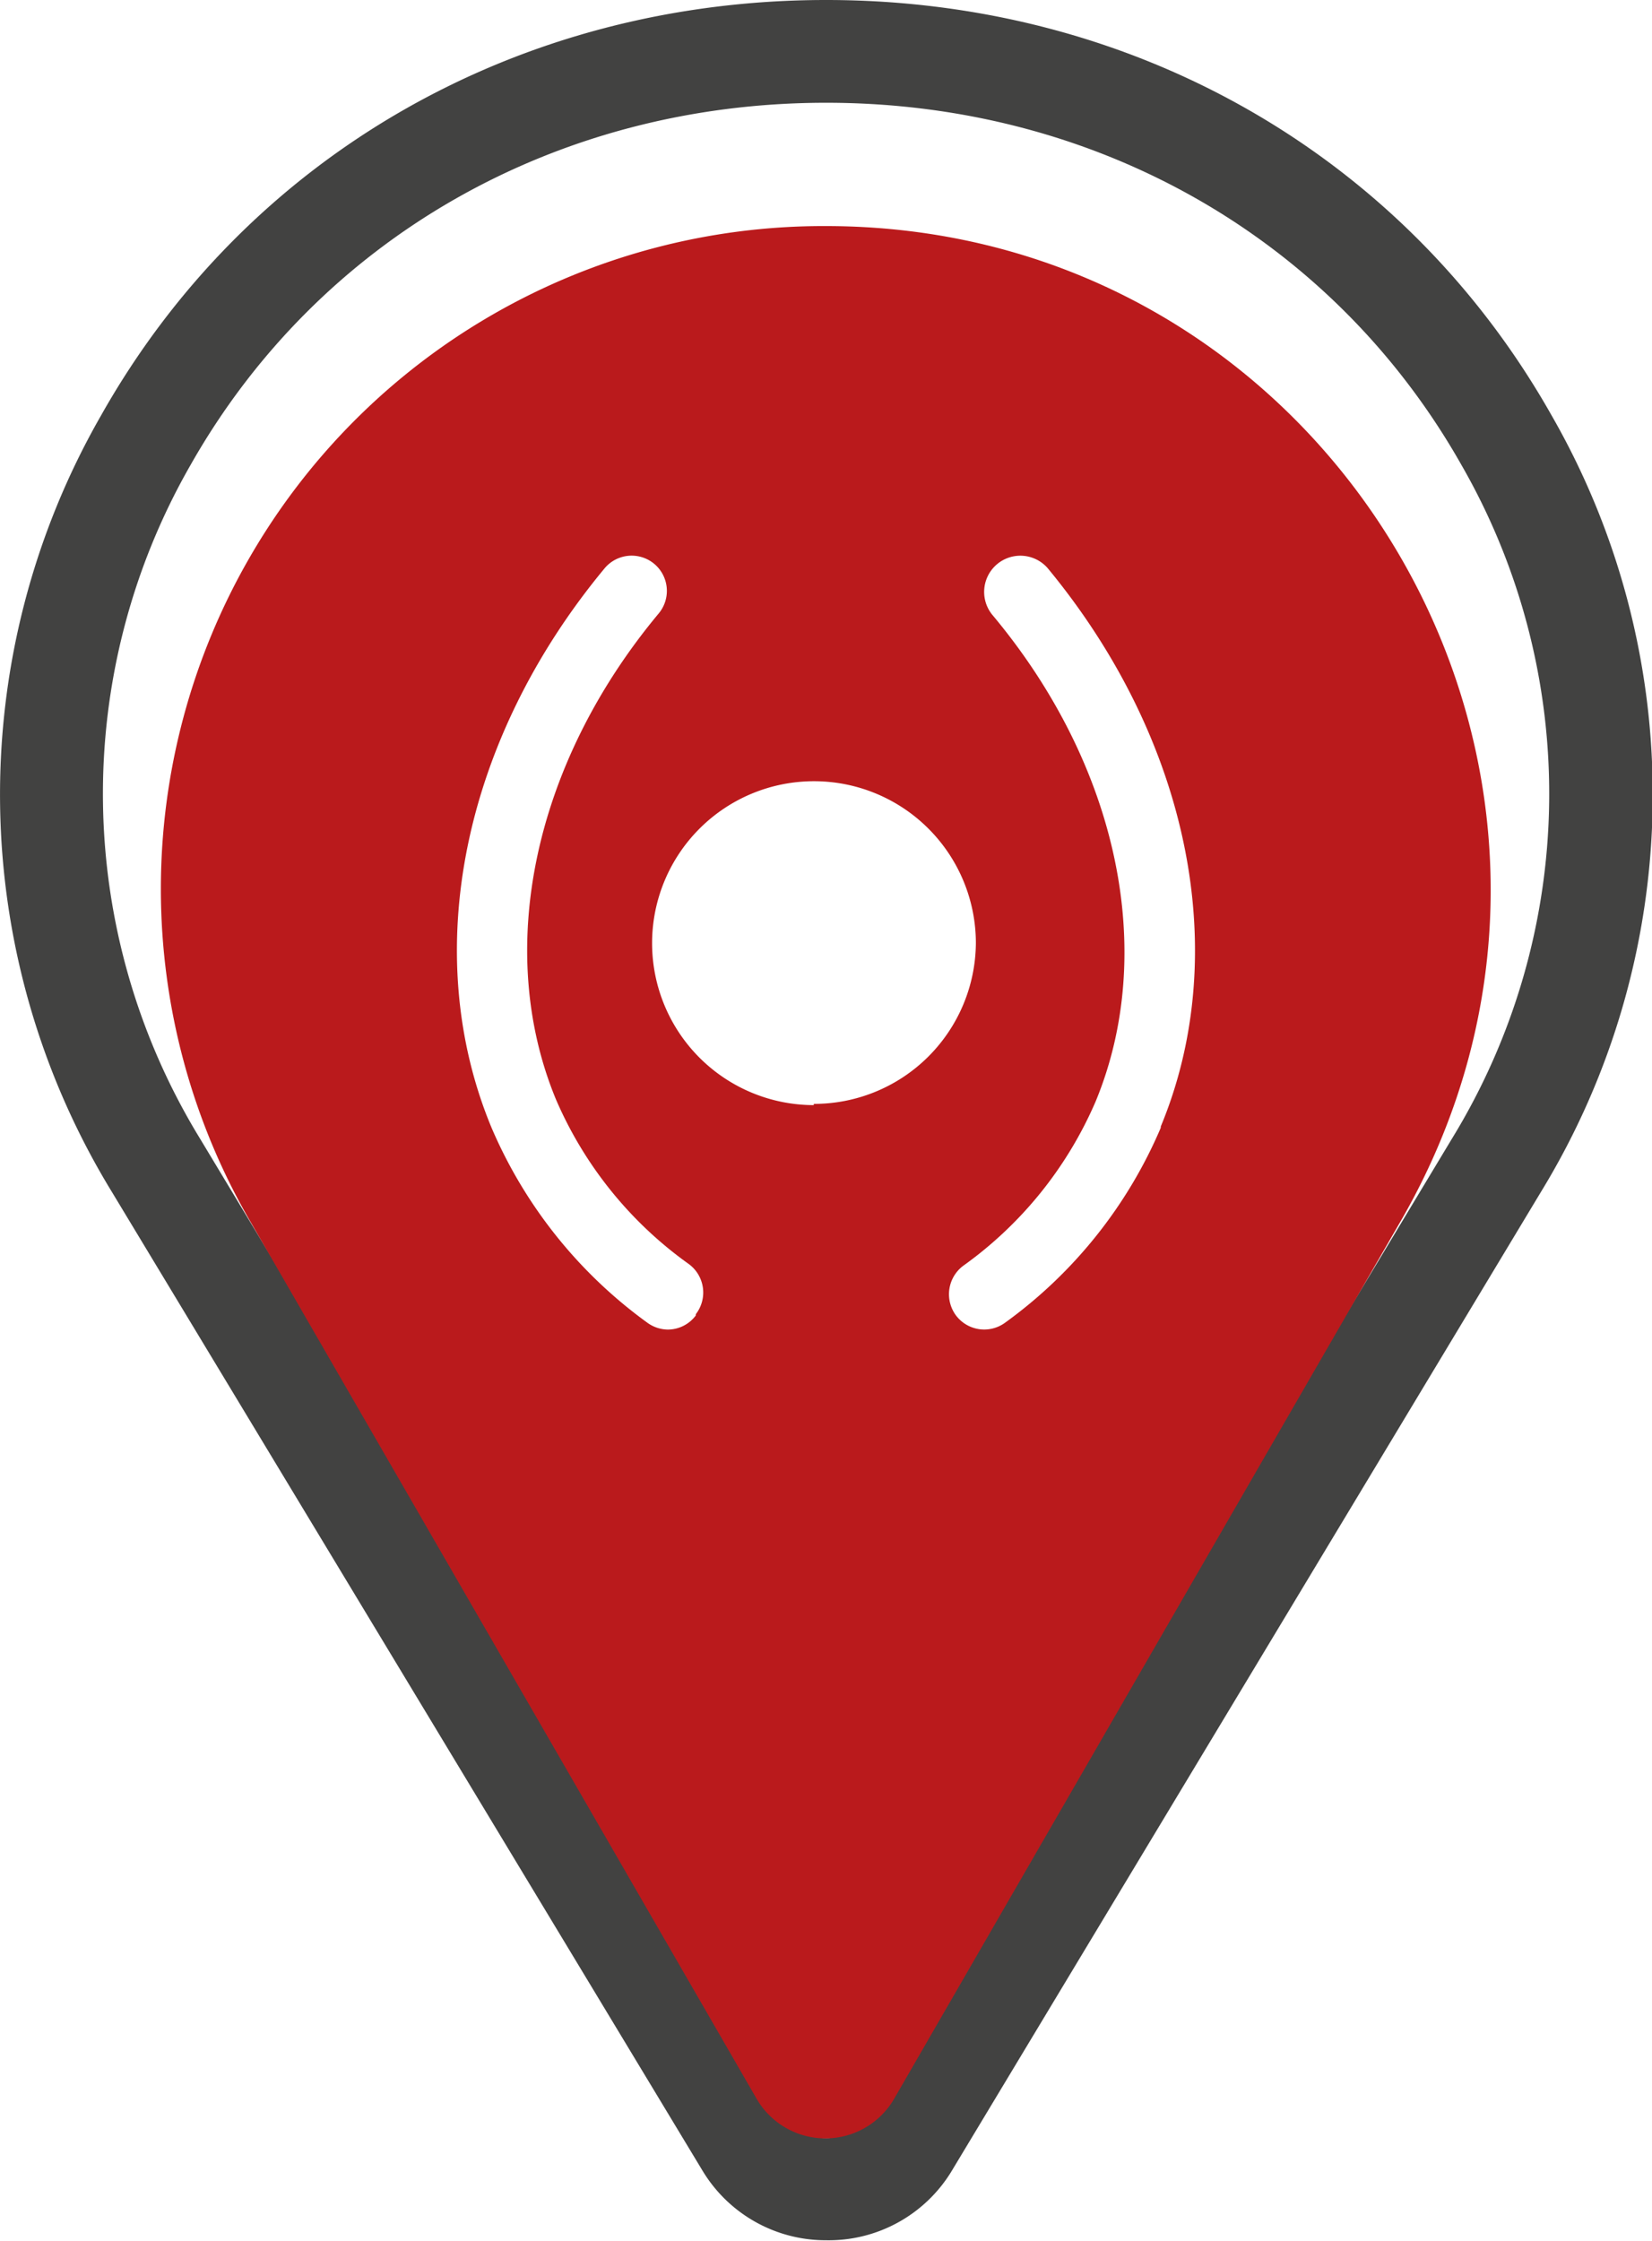
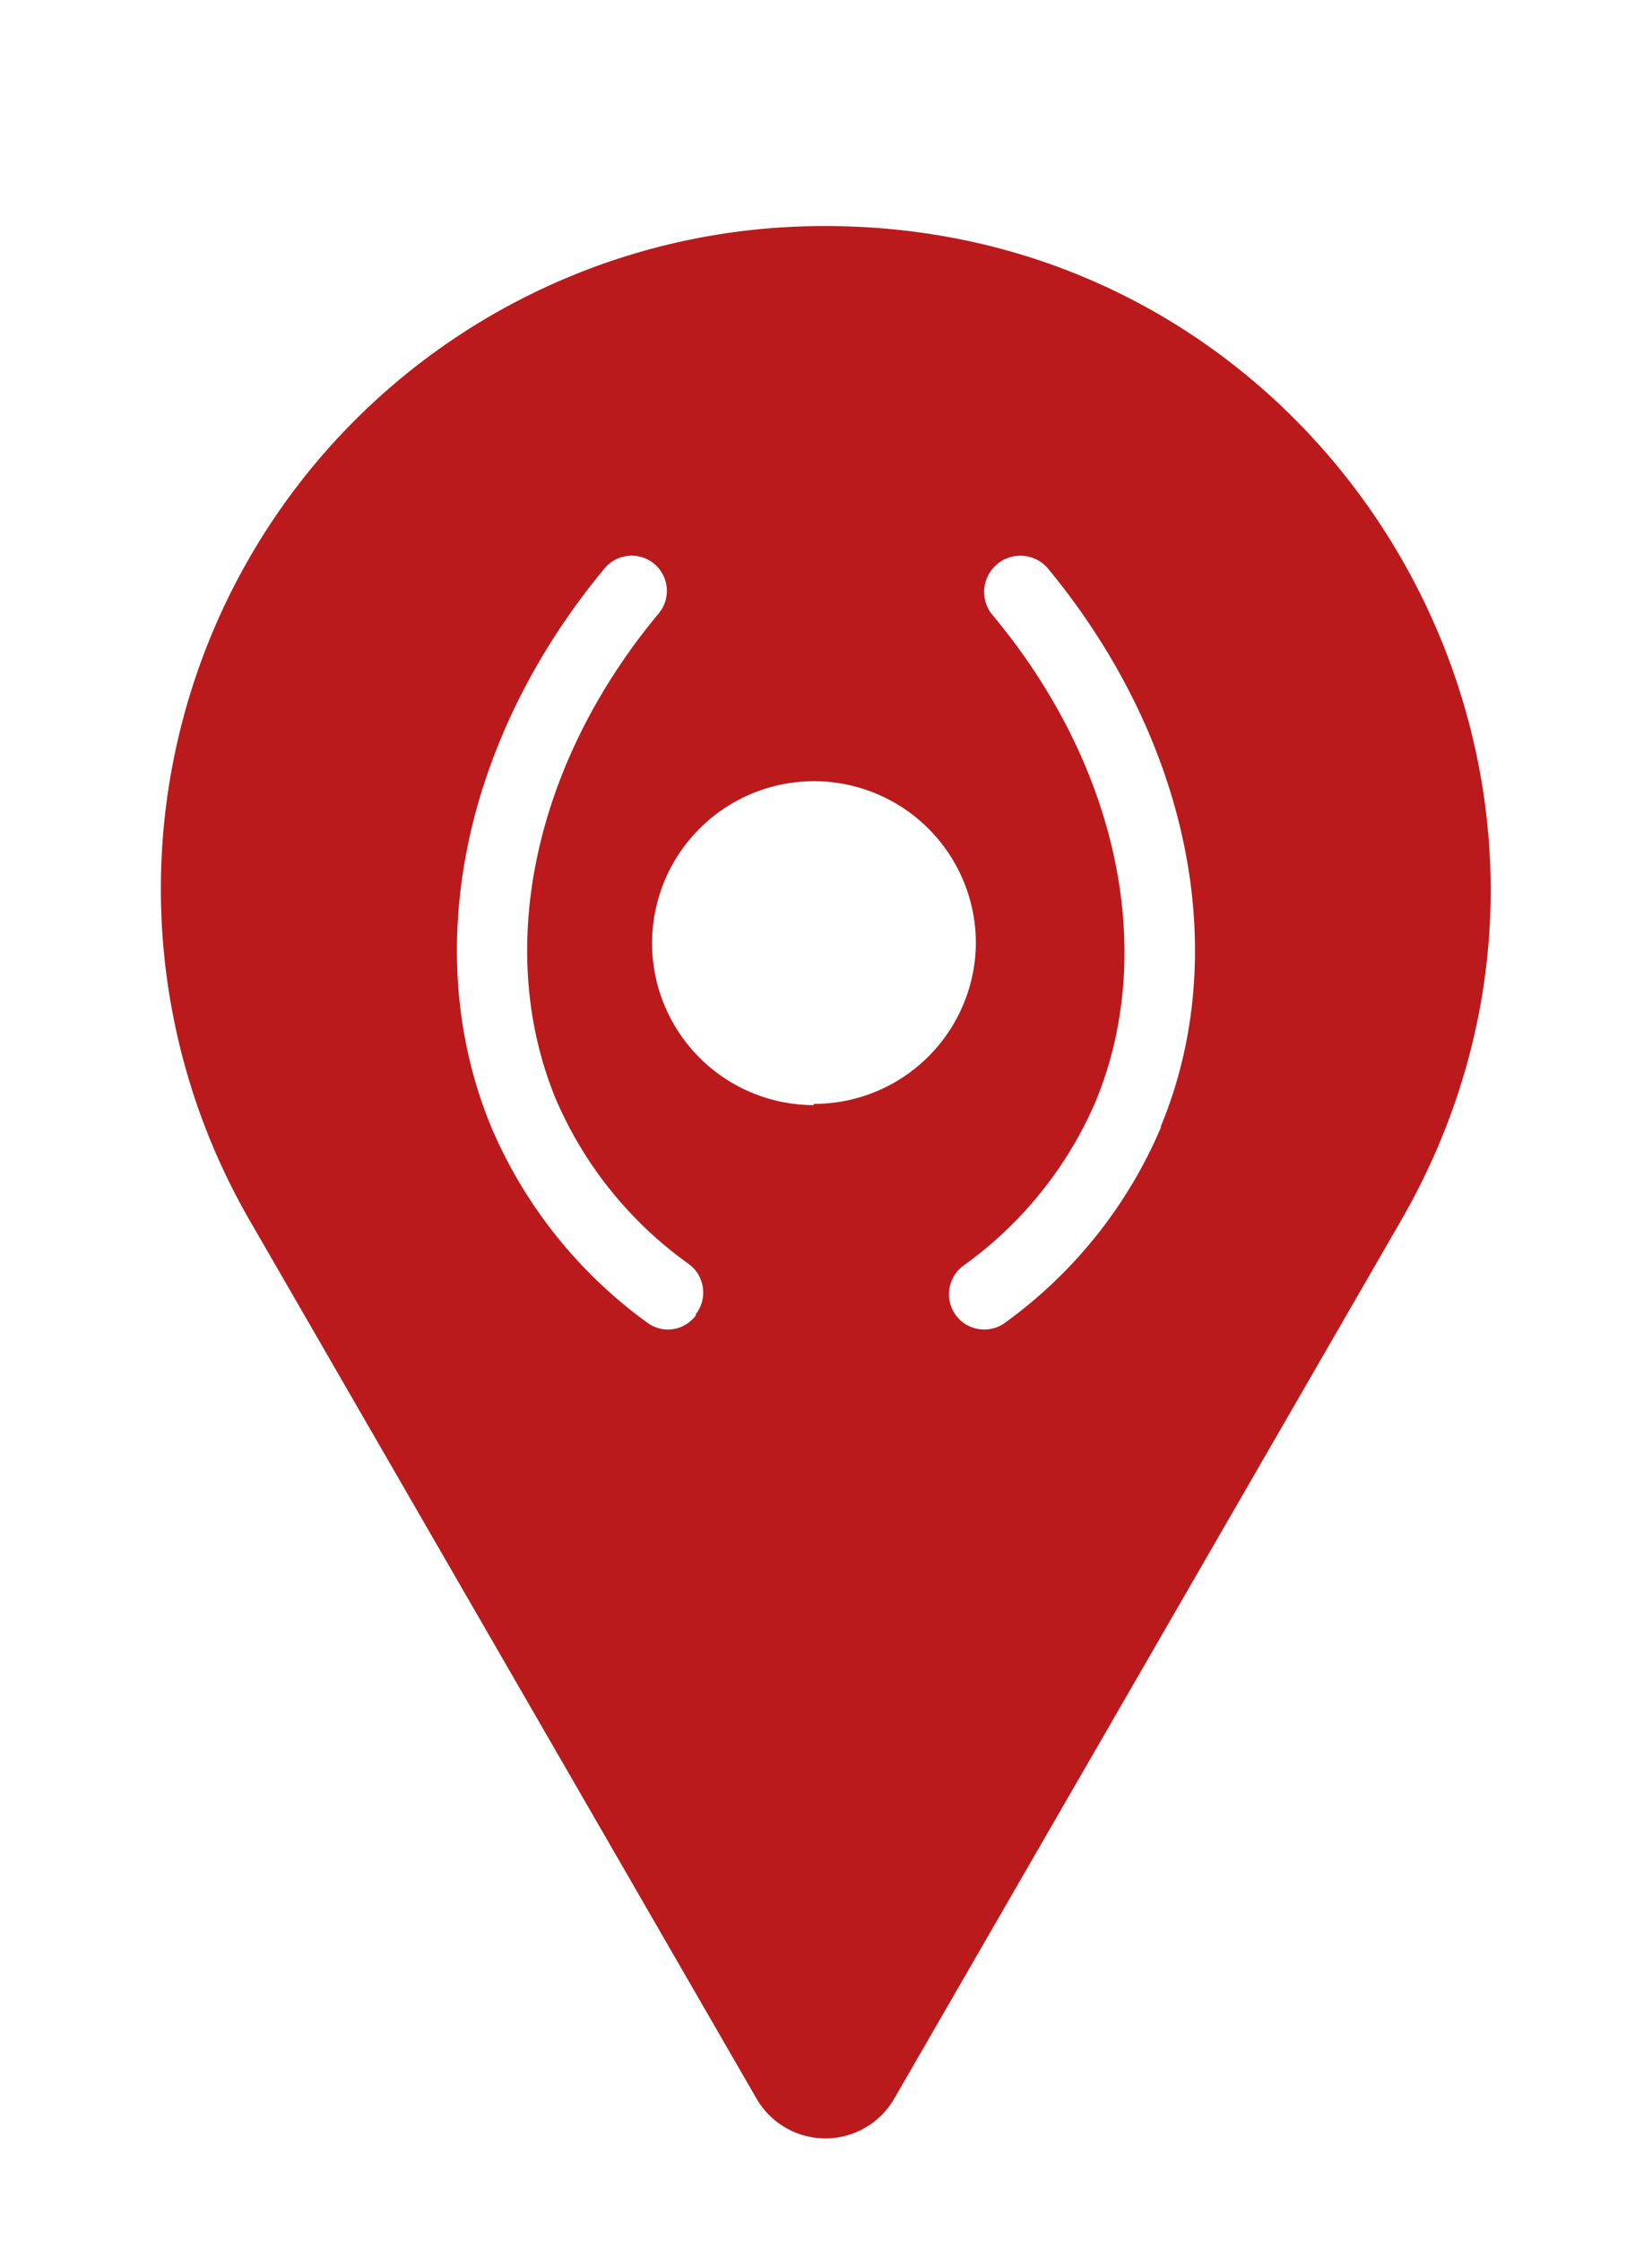
<svg xmlns="http://www.w3.org/2000/svg" viewBox="0 0 80.41 109.03">
  <defs>
    <style>.cls-1{fill:#424241;}.cls-2{fill:#ba1a1c;}</style>
  </defs>
  <g id="Calque_2" data-name="Calque 2">
    <g id="Calque_1-2" data-name="Calque 1">
-       <path class="cls-1" d="M40.21,109a7,7,0,0,1-6-3.36L5.45,58a37.05,37.05,0,0,1-.54-37.77C12.05,7.55,25.25,0,40.21,0s28.15,7.55,35.3,20.19A37.05,37.05,0,0,1,75,58l-28.72,47.7A7,7,0,0,1,40.21,109Zm0-104C27.08,5,15.51,11.6,9.26,22.65a32.14,32.14,0,0,0,.47,32.74l28.72,47.7a2.11,2.11,0,0,0,3.51,0l28.72-47.7a32.1,32.1,0,0,0,.47-32.74C64.91,11.6,53.34,5,40.21,5Z" />
      <path class="cls-2" d="M40.2,11a32.25,32.25,0,0,0-28,48.46l24.63,42.66a3.87,3.87,0,0,0,6.69,0L68.18,59.41C80.62,37.87,65.07,11,40.2,11Zm-6.33,53a1.7,1.7,0,0,1-1.37.69,1.72,1.72,0,0,1-1-.34,22.75,22.75,0,0,1-7.57-9.47C20.39,46.38,22.5,36,29.43,27.65a1.71,1.71,0,1,1,2.63,2.2c-6.11,7.33-8,16.39-5,23.64a19.12,19.12,0,0,0,6.45,8A1.72,1.72,0,0,1,33.87,63.94Zm5.74-10.23a7.88,7.88,0,1,1,7.89-7.88A7.88,7.88,0,0,1,39.61,53.71Zm16.89,1.1a22.63,22.63,0,0,1-7.57,9.48,1.72,1.72,0,0,1-2.4-.35,1.73,1.73,0,0,1,.35-2.41,19.12,19.12,0,0,0,6.45-8c3-7.25,1.12-16.31-5-23.64A1.71,1.71,0,1,1,51,27.65C57.9,36,60,46.38,56.5,54.81Z" />
    </g>
  </g>
</svg>